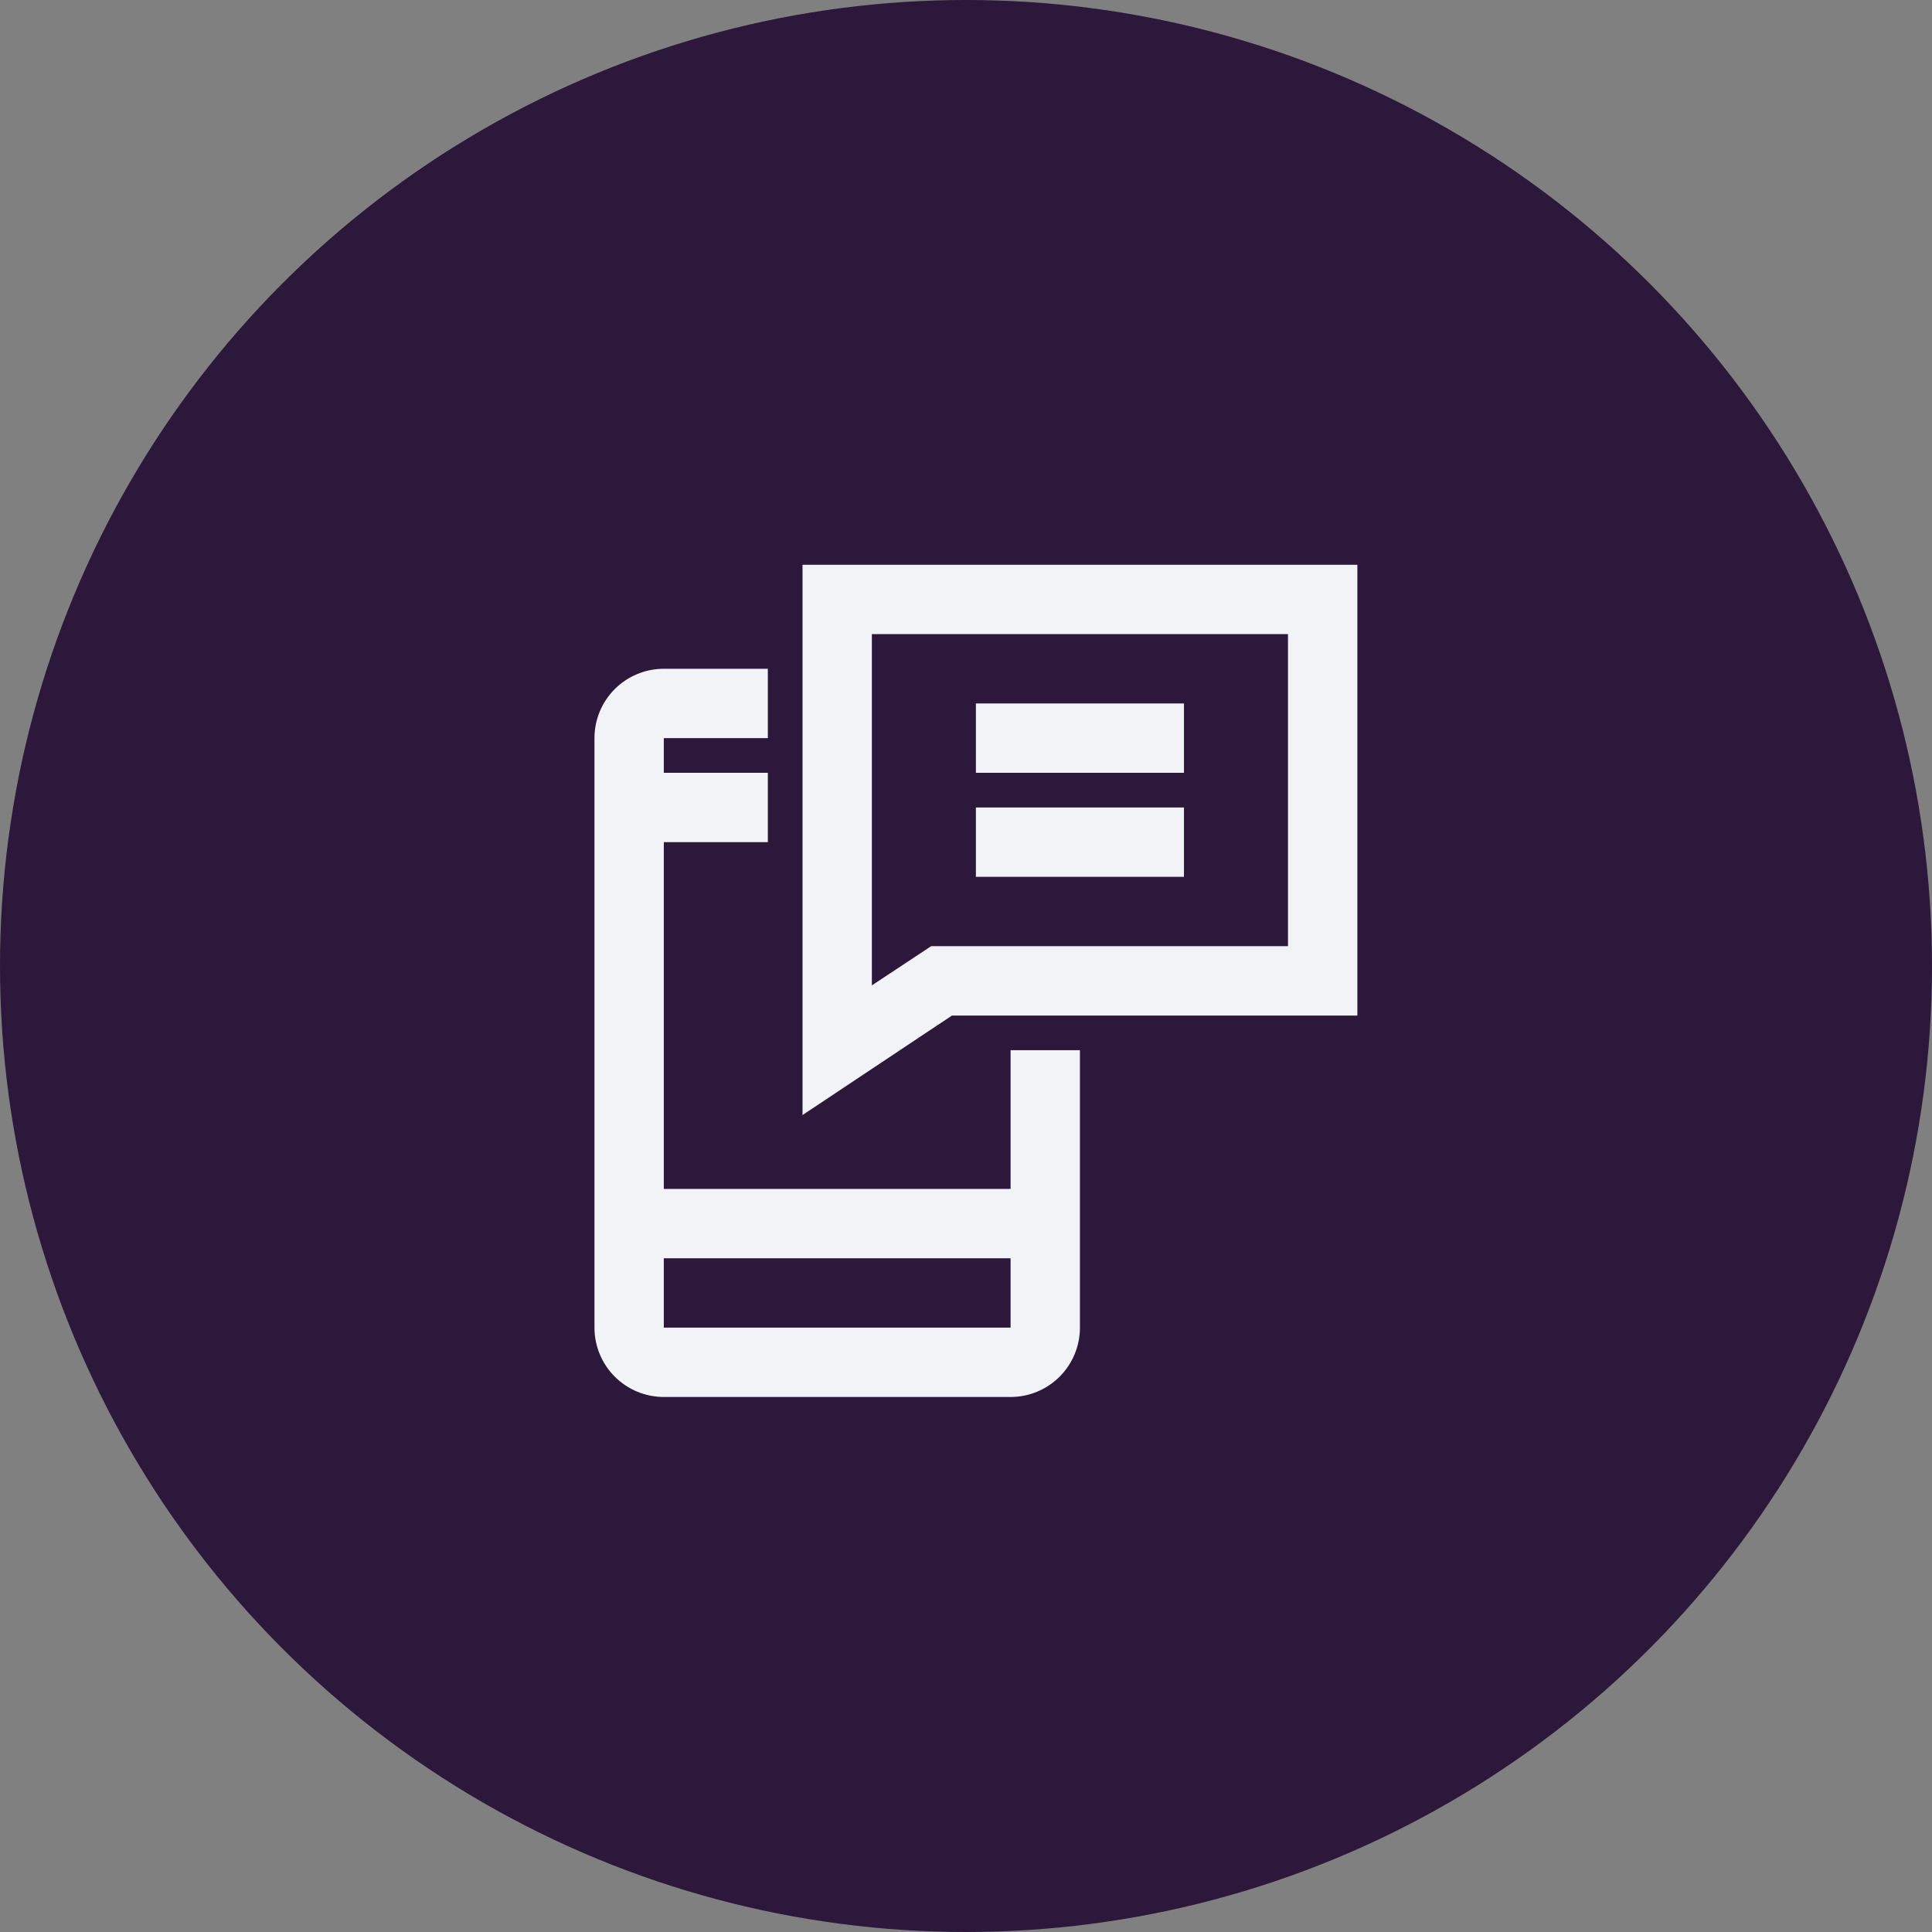
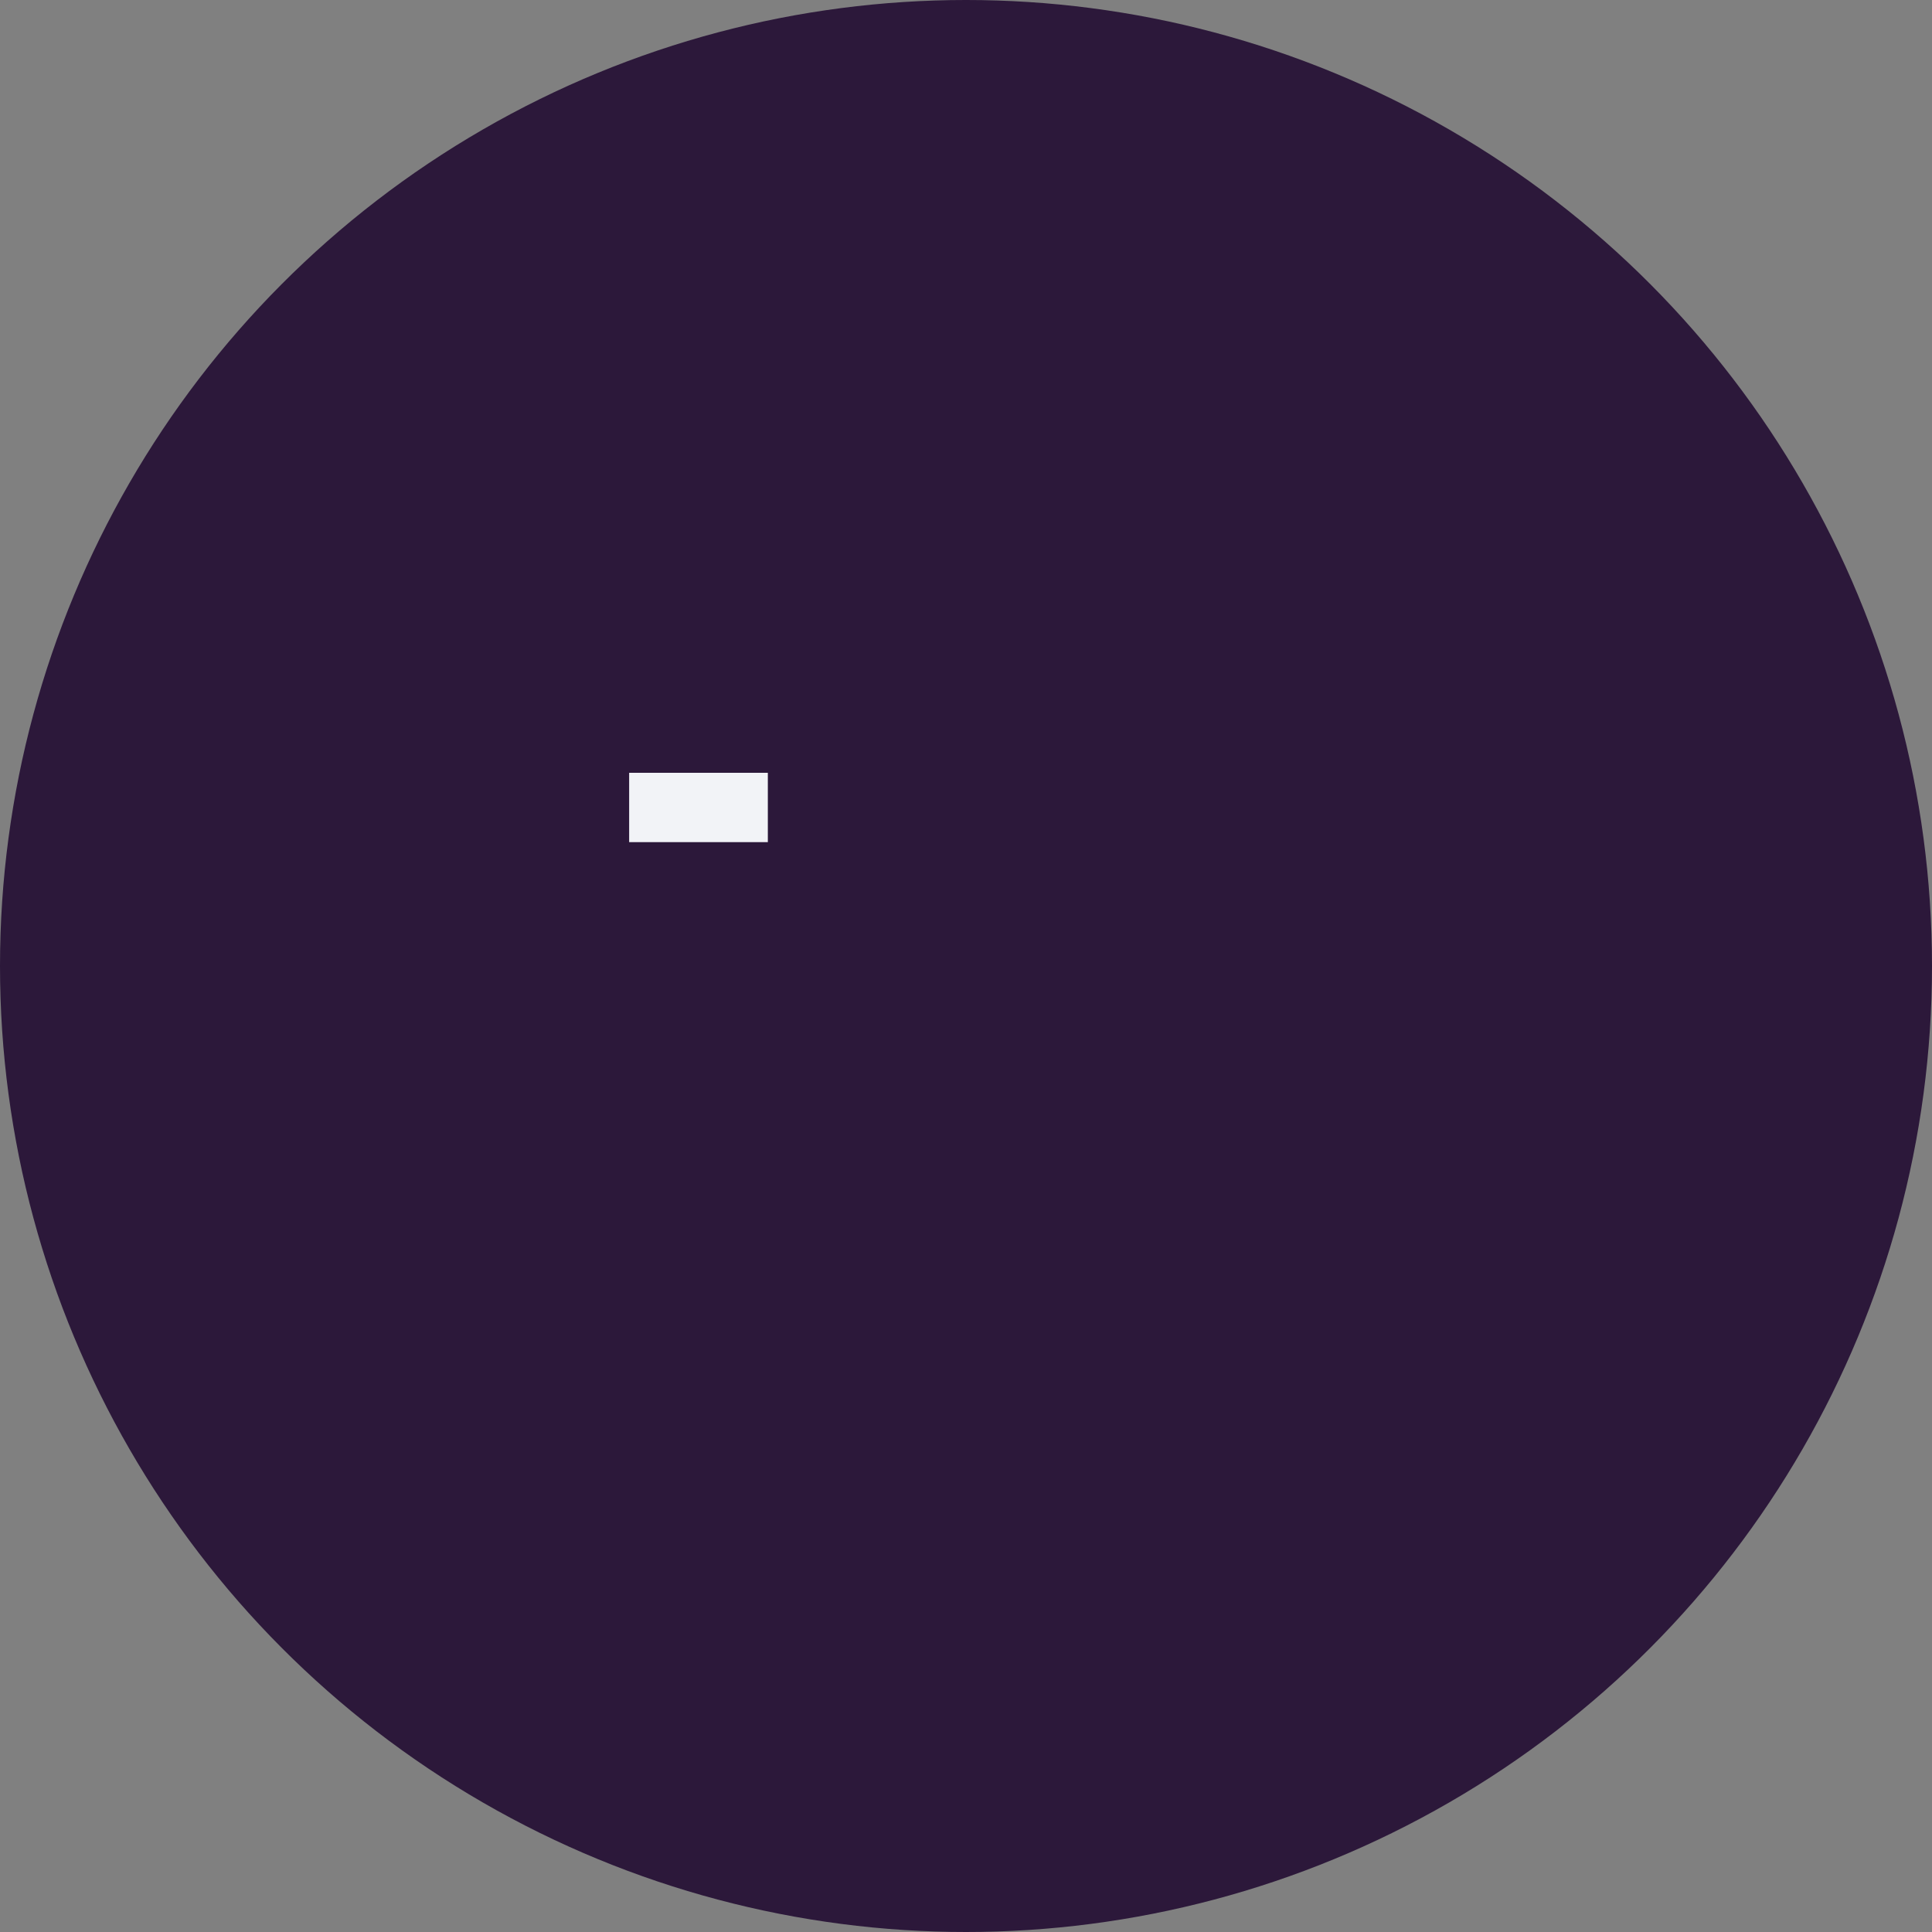
<svg xmlns="http://www.w3.org/2000/svg" width="65" height="65" viewBox="0 0 65 65" fill="none">
  <rect x="0" y="0" width="65" height="65" fill="#808080" stroke="none" />
  <circle cx="32.5" cy="32.5" r="32.5" fill="#2C183A" />
-   <path d="M34 47H22.333C21.715 47 21.121 46.754 20.683 46.316C20.246 45.879 20 45.285 20 44.667V24.833C20 24.215 20.246 23.621 20.683 23.183C21.121 22.746 21.715 22.5 22.333 22.5H25.833V24.833H22.333V44.667H34V35.333H36.333V44.667C36.333 45.285 36.087 45.879 35.65 46.316C35.212 46.754 34.619 47 34 47Z" fill="#F2F3F7" />
-   <path d="M35.167 40H21.167V42.333H35.167V40Z" fill="#F2F3F7" />
  <path d="M25.833 26H21.167V28.333H25.833V26Z" fill="#F2F3F7" />
-   <path d="M27 37.515V19H45.667V34.167H32.028L27 37.515ZM29.333 21.333V33.152L31.328 31.833H43.333V21.333H29.333Z" fill="#F2F3F7" />
-   <path d="M39.833 23.667H32.833V26H39.833V23.667Z" fill="#F2F3F7" />
-   <path d="M39.833 27.167H32.833V29.5H39.833V27.167Z" fill="#F2F3F7" />
</svg>